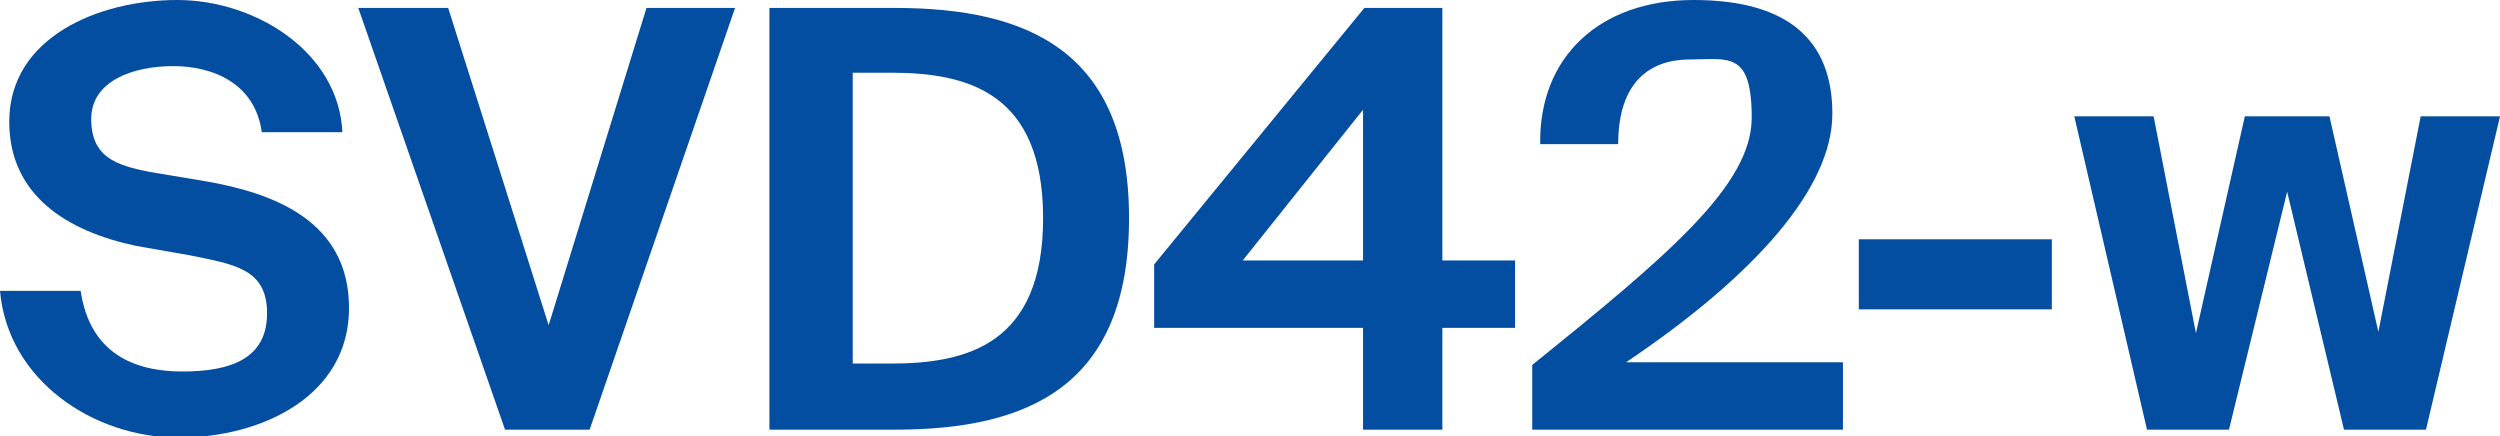
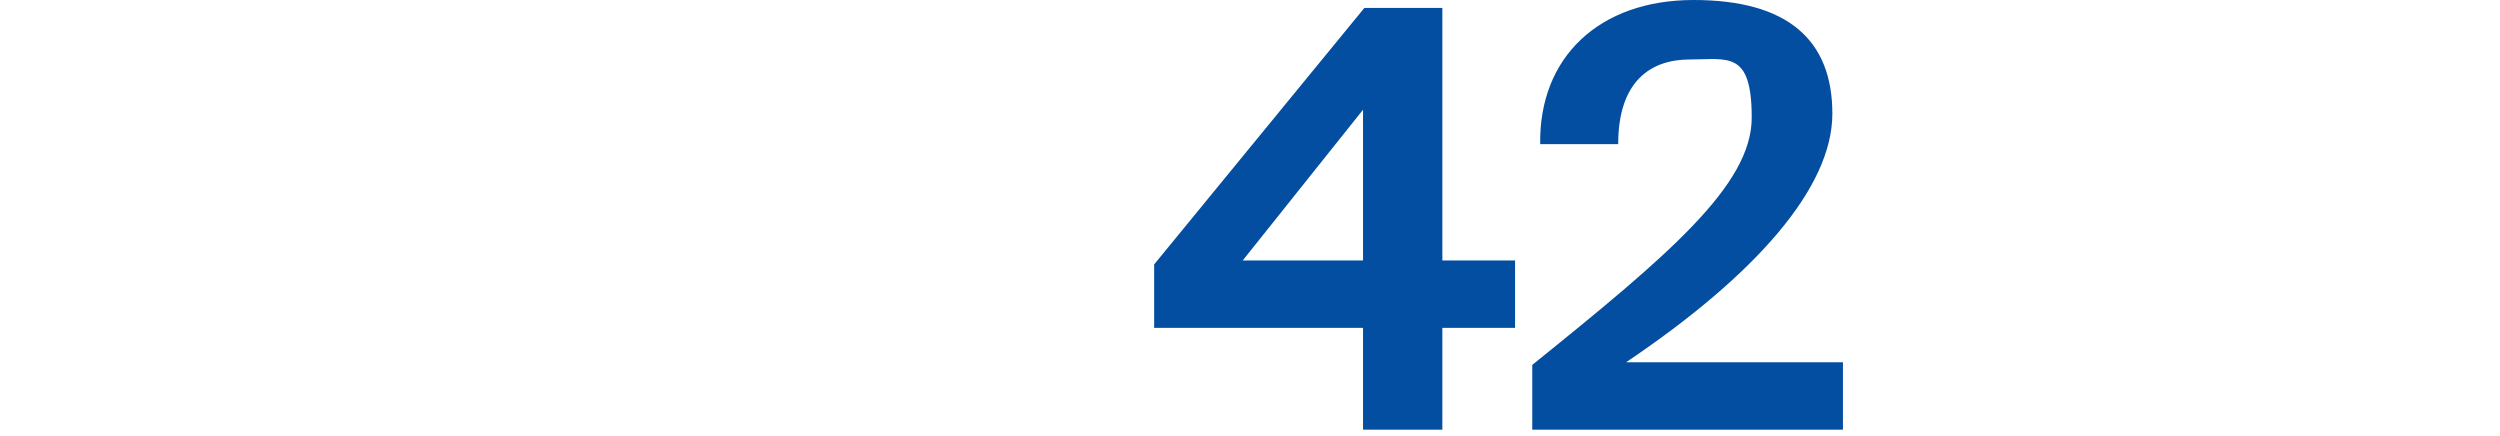
<svg xmlns="http://www.w3.org/2000/svg" id="_レイヤー_1" data-name="レイヤー_1" version="1.1" viewBox="0 0 189.1 33">
  <defs>
    <style>
      .st0 {
        fill: #034ea1;
      }

      .st1 {
        isolation: isolate;
      }
    </style>
  </defs>
  <g class="st1">
-     <path class="st0" d="M.7,9.2C.7,2.8,7.5,0,13.4,0s12.2,3.9,12.5,10h-6.1c-.5-3.7-3.7-5-6.7-5s-6.2,1.1-6.2,4,1.9,3.5,4.4,4l4.2.7c5.2.9,10.9,3,10.9,9.6s-6.5,9.8-12.9,9.8S.6,28.8,0,22h6.1c.7,4.7,4,6.1,7.7,6.1s6.4-1,6.4-4.4-2.5-3.7-5.9-4.4l-4-.7C5.1,17.5.7,14.8.7,9.2Z" />
-     <path class="st0" d="M41.5,24.6L48.9.6h6.7l-11,31.9h-6.4L27.1.6h6.8l7.6,24Z" />
-     <path class="st0" d="M85.4,16.5c0,12.7-7.6,16-17.7,16h-9.5V.6h9.5c10.1,0,17.7,3.3,17.7,15.9ZM64.5,5.5v22h2.9c5.8,0,11.5-1.5,11.5-11s-5.7-11-11.5-11h-2.9Z" />
    <path class="st0" d="M109.1,24.8v7.7h-6v-7.7h-15.8v-4.8L103.2.6h5.9v19.1h5.5v5.1h-5.5ZM103.1,19.7v-11.4l-9.1,11.4h9.1Z" />
    <path class="st0" d="M123,27.4h16.4v5.1h-23.5v-4.9c10.3-8.3,16.6-13.6,16.6-18.7s-1.8-4.4-4.7-4.4-5.4,1.6-5.4,6.4h-5.9C116.4,4.3,121,0,128.1,0s10.5,3,10.5,8.6-5.8,12.2-15.6,18.8Z" />
-     <path class="st0" d="M140.6,18.1h14.6v5.3h-14.6v-5.3Z" />
-     <path class="st0" d="M176.2,8.8l3.7,16.3,3.2-16.3h6l-5.6,23.7h-6.2l-4.3-18-4.4,18h-6.2l-5.5-23.7h6l3.2,16.4,3.7-16.4h6.5Z" />
  </g>
</svg>